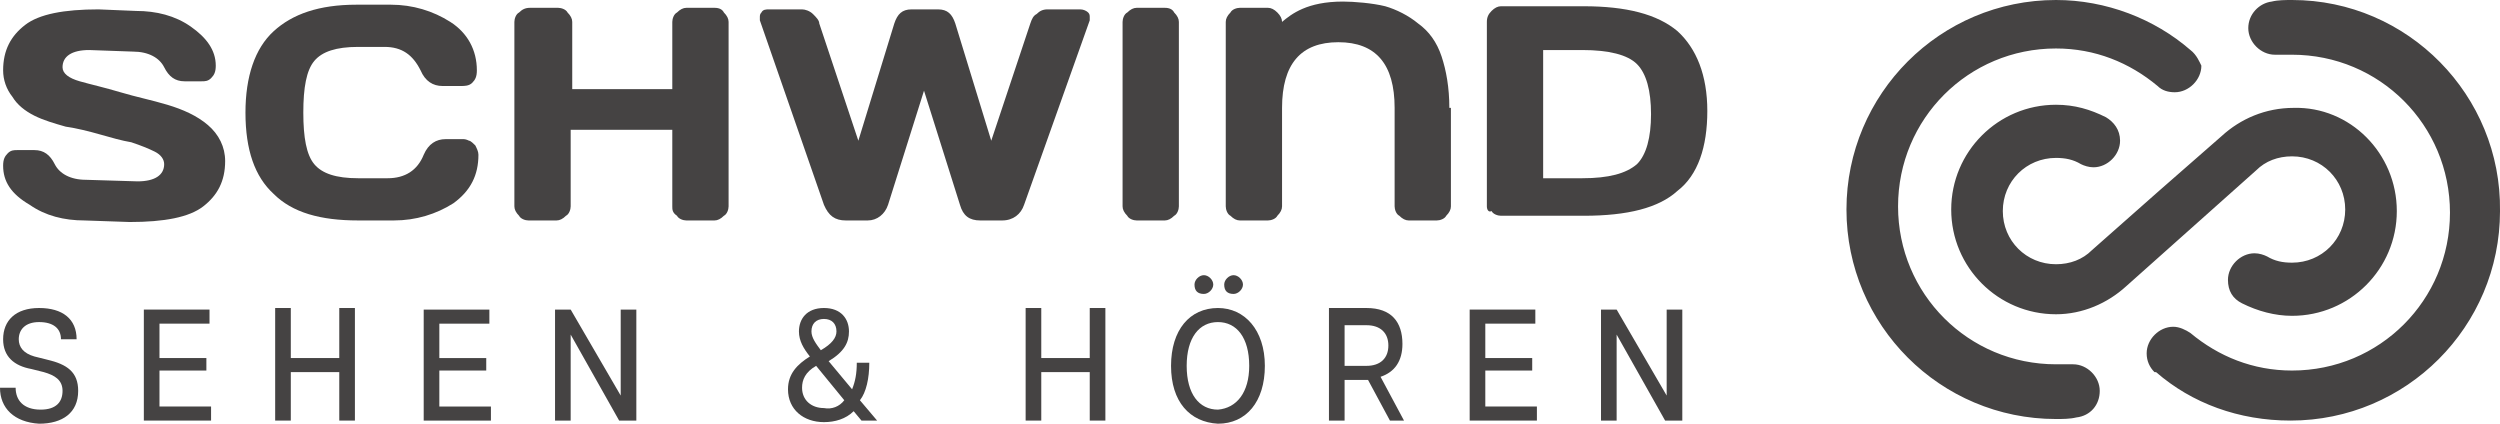
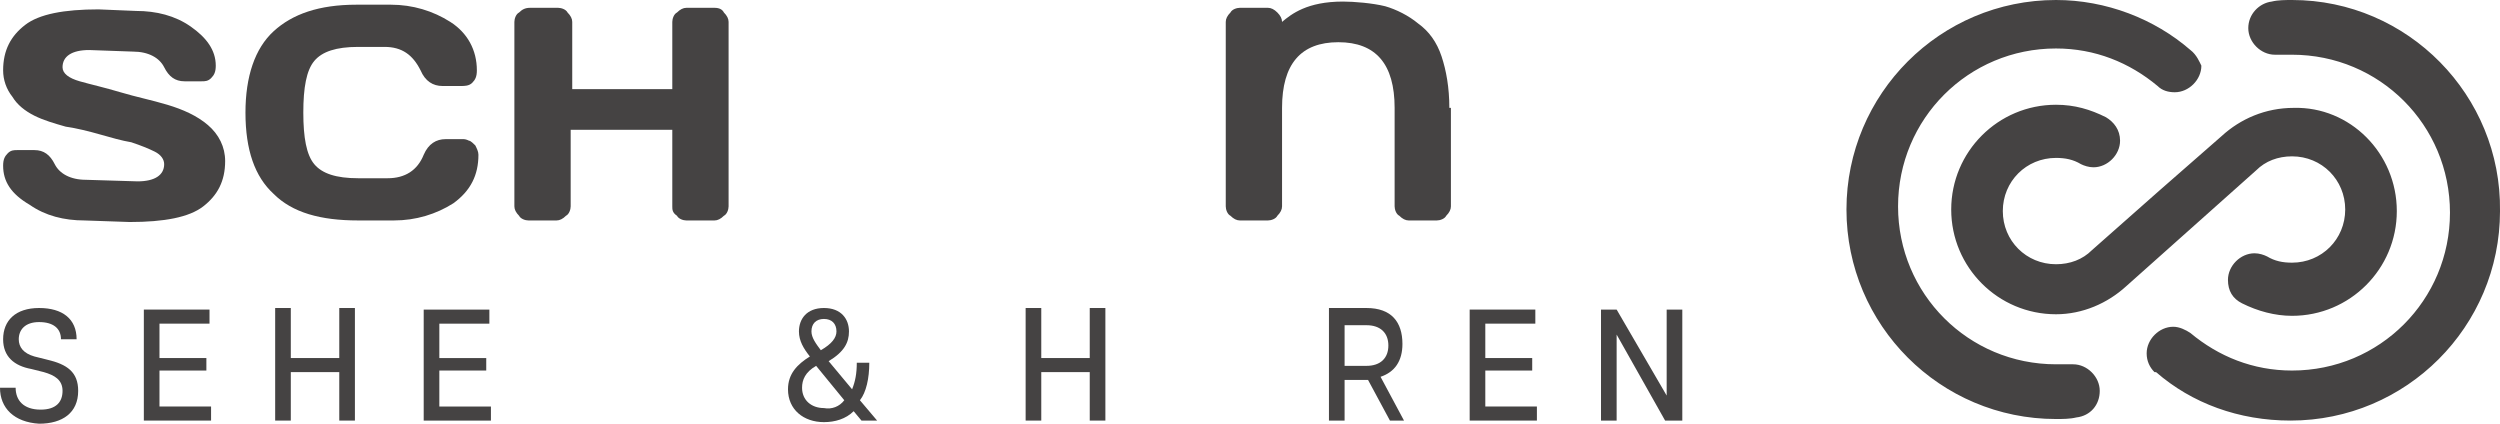
<svg xmlns="http://www.w3.org/2000/svg" id="Ebene_1" x="0px" y="0px" viewBox="0 0 159.9 27.1" style="enable-background:new 0 0 159.9 27.1;" xml:space="preserve">
  <style type="text/css">	.st0{fill:#454343;}</style>
  <g>
    <g>
      <path class="st0" d="M0.2,10.6c0-0.4,0.1-0.6,0.3-0.8c0.2-0.2,0.4-0.2,0.6-0.2h1.1c0.6,0,1,0.3,1.3,0.9s1,1,2,1l3.3,0.1   c1.1,0,1.7-0.4,1.7-1.1c0-0.3-0.2-0.6-0.6-0.8C9.5,9.5,9,9.3,8.4,9.1C7.8,9,7.1,8.8,6.4,8.6C5.7,8.4,4.9,8.2,4.2,8.1   c-0.7-0.2-1.4-0.4-2-0.7C1.6,7.1,1.1,6.7,0.8,6.2C0.4,5.7,0.2,5.1,0.2,4.5c0-1.3,0.5-2.2,1.4-2.9c0.9-0.7,2.5-1,4.7-1l2.4,0.1   c1.3,0,2.5,0.3,3.5,1s1.6,1.5,1.6,2.5c0,0.4-0.1,0.6-0.3,0.8c-0.2,0.2-0.4,0.2-0.6,0.2h-1.1c-0.6,0-1-0.3-1.3-0.9   c-0.3-0.6-1-1-2-1L5.7,3.2C4.6,3.2,4,3.6,4,4.3C4,4.7,4.4,5,5.1,5.2c0.7,0.2,1.6,0.4,2.6,0.7c1,0.3,2,0.5,3,0.8s1.9,0.7,2.6,1.3   c0.7,0.6,1.1,1.4,1.1,2.3c0,1.3-0.5,2.2-1.4,2.9c-0.9,0.7-2.5,1-4.7,1l-2.9-0.1c-1.3,0-2.5-0.3-3.5-1C0.7,12.4,0.2,11.6,0.2,10.6z   " />
      <path class="st0" d="M17.5,12.4c-1.2-1.1-1.8-2.8-1.8-5.2c0-2.3,0.6-4.1,1.8-5.2c1.2-1.1,2.9-1.7,5.3-1.7H25   c1.4,0,2.7,0.4,3.8,1.1c1.1,0.7,1.7,1.8,1.7,3.1c0,0.4-0.1,0.6-0.3,0.8c-0.2,0.2-0.5,0.2-0.7,0.2h-1.2c-0.6,0-1.1-0.3-1.4-1   c-0.5-1-1.2-1.5-2.3-1.5h-1.7c-1.4,0-2.3,0.3-2.8,0.9c-0.5,0.6-0.7,1.7-0.7,3.3c0,1.6,0.2,2.7,0.7,3.3c0.5,0.6,1.4,0.9,2.8,0.9   h1.9c1.1,0,1.9-0.5,2.3-1.5c0.3-0.7,0.8-1,1.4-1h1.1c0.1,0,0.2,0,0.4,0.1c0.1,0,0.3,0.2,0.4,0.3c0.1,0.2,0.2,0.4,0.2,0.6   c0,1.3-0.5,2.3-1.6,3.1c-1.1,0.7-2.4,1.1-3.8,1.1h-2.3C20.5,14.1,18.7,13.6,17.5,12.4z" />
      <path class="st0" d="M32.9,13.2V1.4c0-0.2,0.1-0.5,0.3-0.6c0.2-0.2,0.4-0.3,0.7-0.3h1.8c0.2,0,0.5,0.1,0.6,0.3   c0.2,0.2,0.3,0.4,0.3,0.6v4.3H43V1.4c0-0.2,0.1-0.5,0.3-0.6c0.2-0.2,0.4-0.3,0.6-0.3h1.8c0.3,0,0.5,0.1,0.6,0.3   c0.2,0.2,0.3,0.4,0.3,0.6v11.8c0,0.2-0.1,0.5-0.3,0.6c-0.2,0.2-0.4,0.3-0.6,0.3h-1.8c-0.2,0-0.5-0.1-0.6-0.3   C43,13.6,43,13.4,43,13.2V8.3h-6.5v4.9c0,0.2-0.1,0.5-0.3,0.6c-0.2,0.2-0.4,0.3-0.6,0.3h-1.8c-0.2,0-0.5-0.1-0.6-0.3   C33,13.6,32.9,13.4,32.9,13.2z" />
-       <path class="st0" d="M48.6,1.3c0-0.1,0-0.1,0-0.2c0-0.1,0-0.2,0.1-0.3c0.1-0.2,0.3-0.2,0.5-0.2h2.1c0.2,0,0.5,0.1,0.7,0.3   s0.4,0.4,0.4,0.6L54.9,9l2.3-7.5c0.2-0.6,0.5-0.9,1.1-0.9H60c0.6,0,0.9,0.3,1.1,0.9L63.4,9l2.5-7.5C66,1.2,66.1,1,66.3,0.9   c0.2-0.2,0.4-0.3,0.7-0.3h2.1c0.2,0,0.4,0.1,0.5,0.2c0.1,0.1,0.1,0.2,0.1,0.3s0,0.1,0,0.2l-4.2,11.8c-0.2,0.6-0.7,1-1.4,1h-1.4   c-0.7,0-1.1-0.3-1.3-1l-2.3-7.3l-2.3,7.3c-0.2,0.6-0.7,1-1.3,1h-1.4c-0.7,0-1.1-0.3-1.4-1L48.6,1.3z" />
-       <path class="st0" d="M71.8,13.2V1.4c0-0.2,0.1-0.5,0.3-0.6c0.2-0.2,0.4-0.3,0.6-0.3h1.8c0.3,0,0.5,0.1,0.6,0.3   c0.2,0.2,0.3,0.4,0.3,0.6v11.8c0,0.2-0.1,0.5-0.3,0.6c-0.2,0.2-0.4,0.3-0.6,0.3h-1.8c-0.2,0-0.5-0.1-0.6-0.3   C71.9,13.6,71.8,13.4,71.8,13.2z" />
-       <path class="st0" d="M95.1,13.2V1.4c0-0.3,0.1-0.5,0.3-0.7c0.2-0.2,0.4-0.3,0.6-0.3h5.3c2.7,0,4.7,0.5,6,1.6   c1.2,1.1,1.9,2.8,1.9,5.1s-0.6,4.1-1.9,5.1c-1.2,1.1-3.2,1.6-6,1.6H96c-0.2,0-0.5-0.1-0.6-0.3C95.2,13.6,95.1,13.4,95.1,13.2z    M98.7,11.4h2.5c1.7,0,2.8-0.3,3.5-0.9c0.6-0.6,0.9-1.7,0.9-3.2s-0.3-2.6-0.9-3.2c-0.6-0.6-1.8-0.9-3.5-0.9h-2.5V11.4z" />
      <path class="st0" d="M92.7,6.9c0-1.3-0.2-2.4-0.5-3.3c-0.3-0.9-0.8-1.6-1.5-2.1c-0.6-0.5-1.4-0.9-2.1-1.1c-0.8-0.2-2-0.3-2.7-0.3   c-2.3,0-3.3,0.8-3.9,1.3l0,0c0-0.2-0.1-0.4-0.3-0.6c-0.2-0.2-0.4-0.3-0.6-0.3h-1.8c-0.2,0-0.5,0.1-0.6,0.3   c-0.2,0.2-0.3,0.4-0.3,0.6v5.5l0,0l0,0v6.3c0,0.2,0.1,0.5,0.3,0.6c0.2,0.2,0.4,0.3,0.6,0.3l0,0h1.8l0,0c0.2,0,0.5-0.1,0.6-0.3   c0.2-0.2,0.3-0.4,0.3-0.6V6.9c0-2.8,1.2-4.2,3.6-4.2s3.6,1.4,3.6,4.2l0,0v6.3c0,0.2,0.1,0.5,0.3,0.6c0.2,0.2,0.4,0.3,0.6,0.3h1.8   c0.2,0,0.5-0.1,0.6-0.3c0.2-0.2,0.3-0.4,0.3-0.6V6.9H92.7L92.7,6.9z" />
    </g>
    <path class="st0" d="M153.3,13.5c0,3.7-3,6.7-6.7,6.7c-1.1,0-2.2-0.3-3.2-0.8c-0.6-0.3-0.9-0.8-0.9-1.5c0-0.9,0.8-1.7,1.7-1.7  c0.3,0,0.6,0.1,0.8,0.2l0,0c0.5,0.3,1,0.4,1.6,0.4c1.9,0,3.4-1.5,3.4-3.4s-1.5-3.4-3.4-3.4c-0.9,0-1.7,0.3-2.3,0.9l0,0l-8.3,7.4  l0,0c-1.2,1.1-2.8,1.8-4.5,1.8c-3.7,0-6.7-3-6.7-6.7s3-6.7,6.7-6.7c1.2,0,2.2,0.3,3.2,0.8c0.5,0.3,0.9,0.8,0.9,1.5  c0,0.9-0.8,1.7-1.7,1.7c-0.3,0-0.6-0.1-0.8-0.2l0,0c-0.5-0.3-1-0.4-1.6-0.4c-1.9,0-3.4,1.5-3.4,3.4s1.5,3.4,3.4,3.4  c0.9,0,1.7-0.3,2.3-0.9l0,0l4.3-3.8l0,0l4-3.5c1.2-1.1,2.8-1.8,4.6-1.8C150.3,6.8,153.3,9.8,153.3,13.5z M146.6,0  c-0.4,0-0.9,0-1.3,0.1l0,0c-0.8,0.1-1.5,0.8-1.5,1.7s0.8,1.7,1.7,1.7c0.1,0,0.1,0,0.2,0l0,0c0.3,0,0.6,0,0.9,0  c5.6,0,10.1,4.5,10.1,10.1s-4.5,10.1-10.1,10.1c-2.5,0-4.7-0.9-6.5-2.4l0,0c-0.3-0.2-0.7-0.4-1.1-0.4c-0.9,0-1.7,0.8-1.7,1.7  c0,0.5,0.2,0.9,0.5,1.2l0,0c0,0,0,0,0.1,0l0,0c2.3,2,5.3,3.1,8.6,3.1c7.4,0,13.4-6,13.4-13.4C160,6.1,154,0,146.6,0z M140.1,3.2  L140.1,3.2c-2.3-2-5.4-3.2-8.6-3.2c-7.4,0-13.4,6-13.4,13.4s6,13.4,13.4,13.4c0.4,0,0.9,0,1.3-0.1c0.9-0.1,1.5-0.8,1.5-1.7  s-0.8-1.7-1.7-1.7h-0.1l0,0c-0.3,0-0.7,0-1,0c-5.6,0-10.1-4.5-10.1-10.1s4.5-10.1,10.1-10.1c2.5,0,4.7,0.9,6.5,2.4l0,0  c0.3,0.3,0.7,0.4,1.1,0.4c0.9,0,1.7-0.8,1.7-1.7C140.7,4,140.5,3.5,140.1,3.2z" />
    <g>
      <path class="st0" d="M0,24.8h1c0,0.8,0.5,1.4,1.6,1.4c1,0,1.4-0.5,1.4-1.2s-0.5-1-1.2-1.2L2,23.6c-1.1-0.2-1.8-0.8-1.8-1.9   c0-1.2,0.8-2,2.3-2s2.4,0.7,2.4,2h-1c0-0.7-0.5-1.1-1.4-1.1s-1.3,0.5-1.3,1.1c0,0.5,0.3,0.9,1,1.1L3,23c1.3,0.3,2,0.8,2,2   c0,1.4-1,2.1-2.5,2.1C0.9,27,0,26.1,0,24.8z" />
      <path class="st0" d="M9.2,19.8h4.2v0.9h-3.2v2.2h3v0.8h-3V26h3.3v0.9H9.2V19.8z" />
      <path class="st0" d="M22.7,19.8v7.1h-1v-3.1h-3.1v3.1h-1v-7.2h1v3.2h3.1v-3.2h1V19.8z" />
      <path class="st0" d="M27.1,19.8h4.2v0.9h-3.2v2.2h3v0.8h-3V26h3.3v0.9h-4.3V19.8z" />
-       <path class="st0" d="M35.5,19.8h1l3.2,5.5l0,0v-5.5h1v7.1h-1.1l-3.1-5.5l0,0v5.5h-1C35.5,26.9,35.5,19.8,35.5,19.8z" />
      <path class="st0" d="M55.1,26.9l-0.5-0.6c-0.5,0.5-1.2,0.7-1.9,0.7c-1.3,0-2.3-0.8-2.3-2.1c0-1,0.6-1.6,1.4-2.1   c-0.4-0.5-0.7-1-0.7-1.6c0-0.8,0.5-1.5,1.6-1.5s1.6,0.7,1.6,1.5c0,0.7-0.3,1.3-1.3,1.9l1.5,1.8c0.2-0.5,0.3-1,0.3-1.7h0.8   c0,1-0.2,1.9-0.6,2.4l1.1,1.3C56.1,26.9,55.1,26.9,55.1,26.9z M54,25.6l-1.8-2.2c-0.7,0.4-0.9,0.9-0.9,1.4c0,0.8,0.6,1.3,1.4,1.3   C53.2,26.2,53.7,26,54,25.6z M51.9,21.2c0,0.4,0.3,0.8,0.6,1.2c0.7-0.4,1-0.8,1-1.2c0-0.5-0.3-0.8-0.8-0.8S51.9,20.7,51.9,21.2z" />
      <path class="st0" d="M70.7,19.8v7.1h-1v-3.1h-3.1v3.1h-1v-7.2h1v3.2h3.1v-3.2h1V19.8z" />
-       <path class="st0" d="M74.9,23.4c0-2.3,1.2-3.7,3-3.7c1.7,0,3,1.4,3,3.7s-1.2,3.7-3,3.7C76.1,27,74.9,25.7,74.9,23.4z M79.9,23.4   c0-1.8-0.8-2.8-2-2.8s-2,1-2,2.8s0.8,2.8,2,2.8C79.1,26.1,79.9,25.1,79.9,23.4z M76.4,18.2c0-0.3,0.3-0.6,0.6-0.6   c0.3,0,0.6,0.3,0.6,0.6s-0.3,0.6-0.6,0.6C76.6,18.8,76.4,18.6,76.4,18.2z M78.3,18.2c0-0.3,0.3-0.6,0.6-0.6c0.3,0,0.6,0.3,0.6,0.6   s-0.3,0.6-0.6,0.6C78.5,18.8,78.3,18.6,78.3,18.2z" />
      <path class="st0" d="M88.9,26.9l-1.4-2.6l0,0H86v2.6h-1v-7.2h2.4c1.6,0,2.3,0.9,2.3,2.3c0,1.1-0.5,1.8-1.4,2.1l1.5,2.8   C89.8,26.9,88.9,26.9,88.9,26.9z M86,23.4h1.4c0.9,0,1.4-0.5,1.4-1.3s-0.5-1.3-1.4-1.3H86V23.4z" />
      <path class="st0" d="M94,19.8h4.2v0.9H95v2.2h3v0.8h-3V26h3.3v0.9H94V19.8z" />
      <path class="st0" d="M102.4,19.8h1l3.2,5.5l0,0v-5.5h1v7.1h-1.1l-3.1-5.5l0,0v5.5h-1V19.8z" />
    </g>
  </g>
</svg>